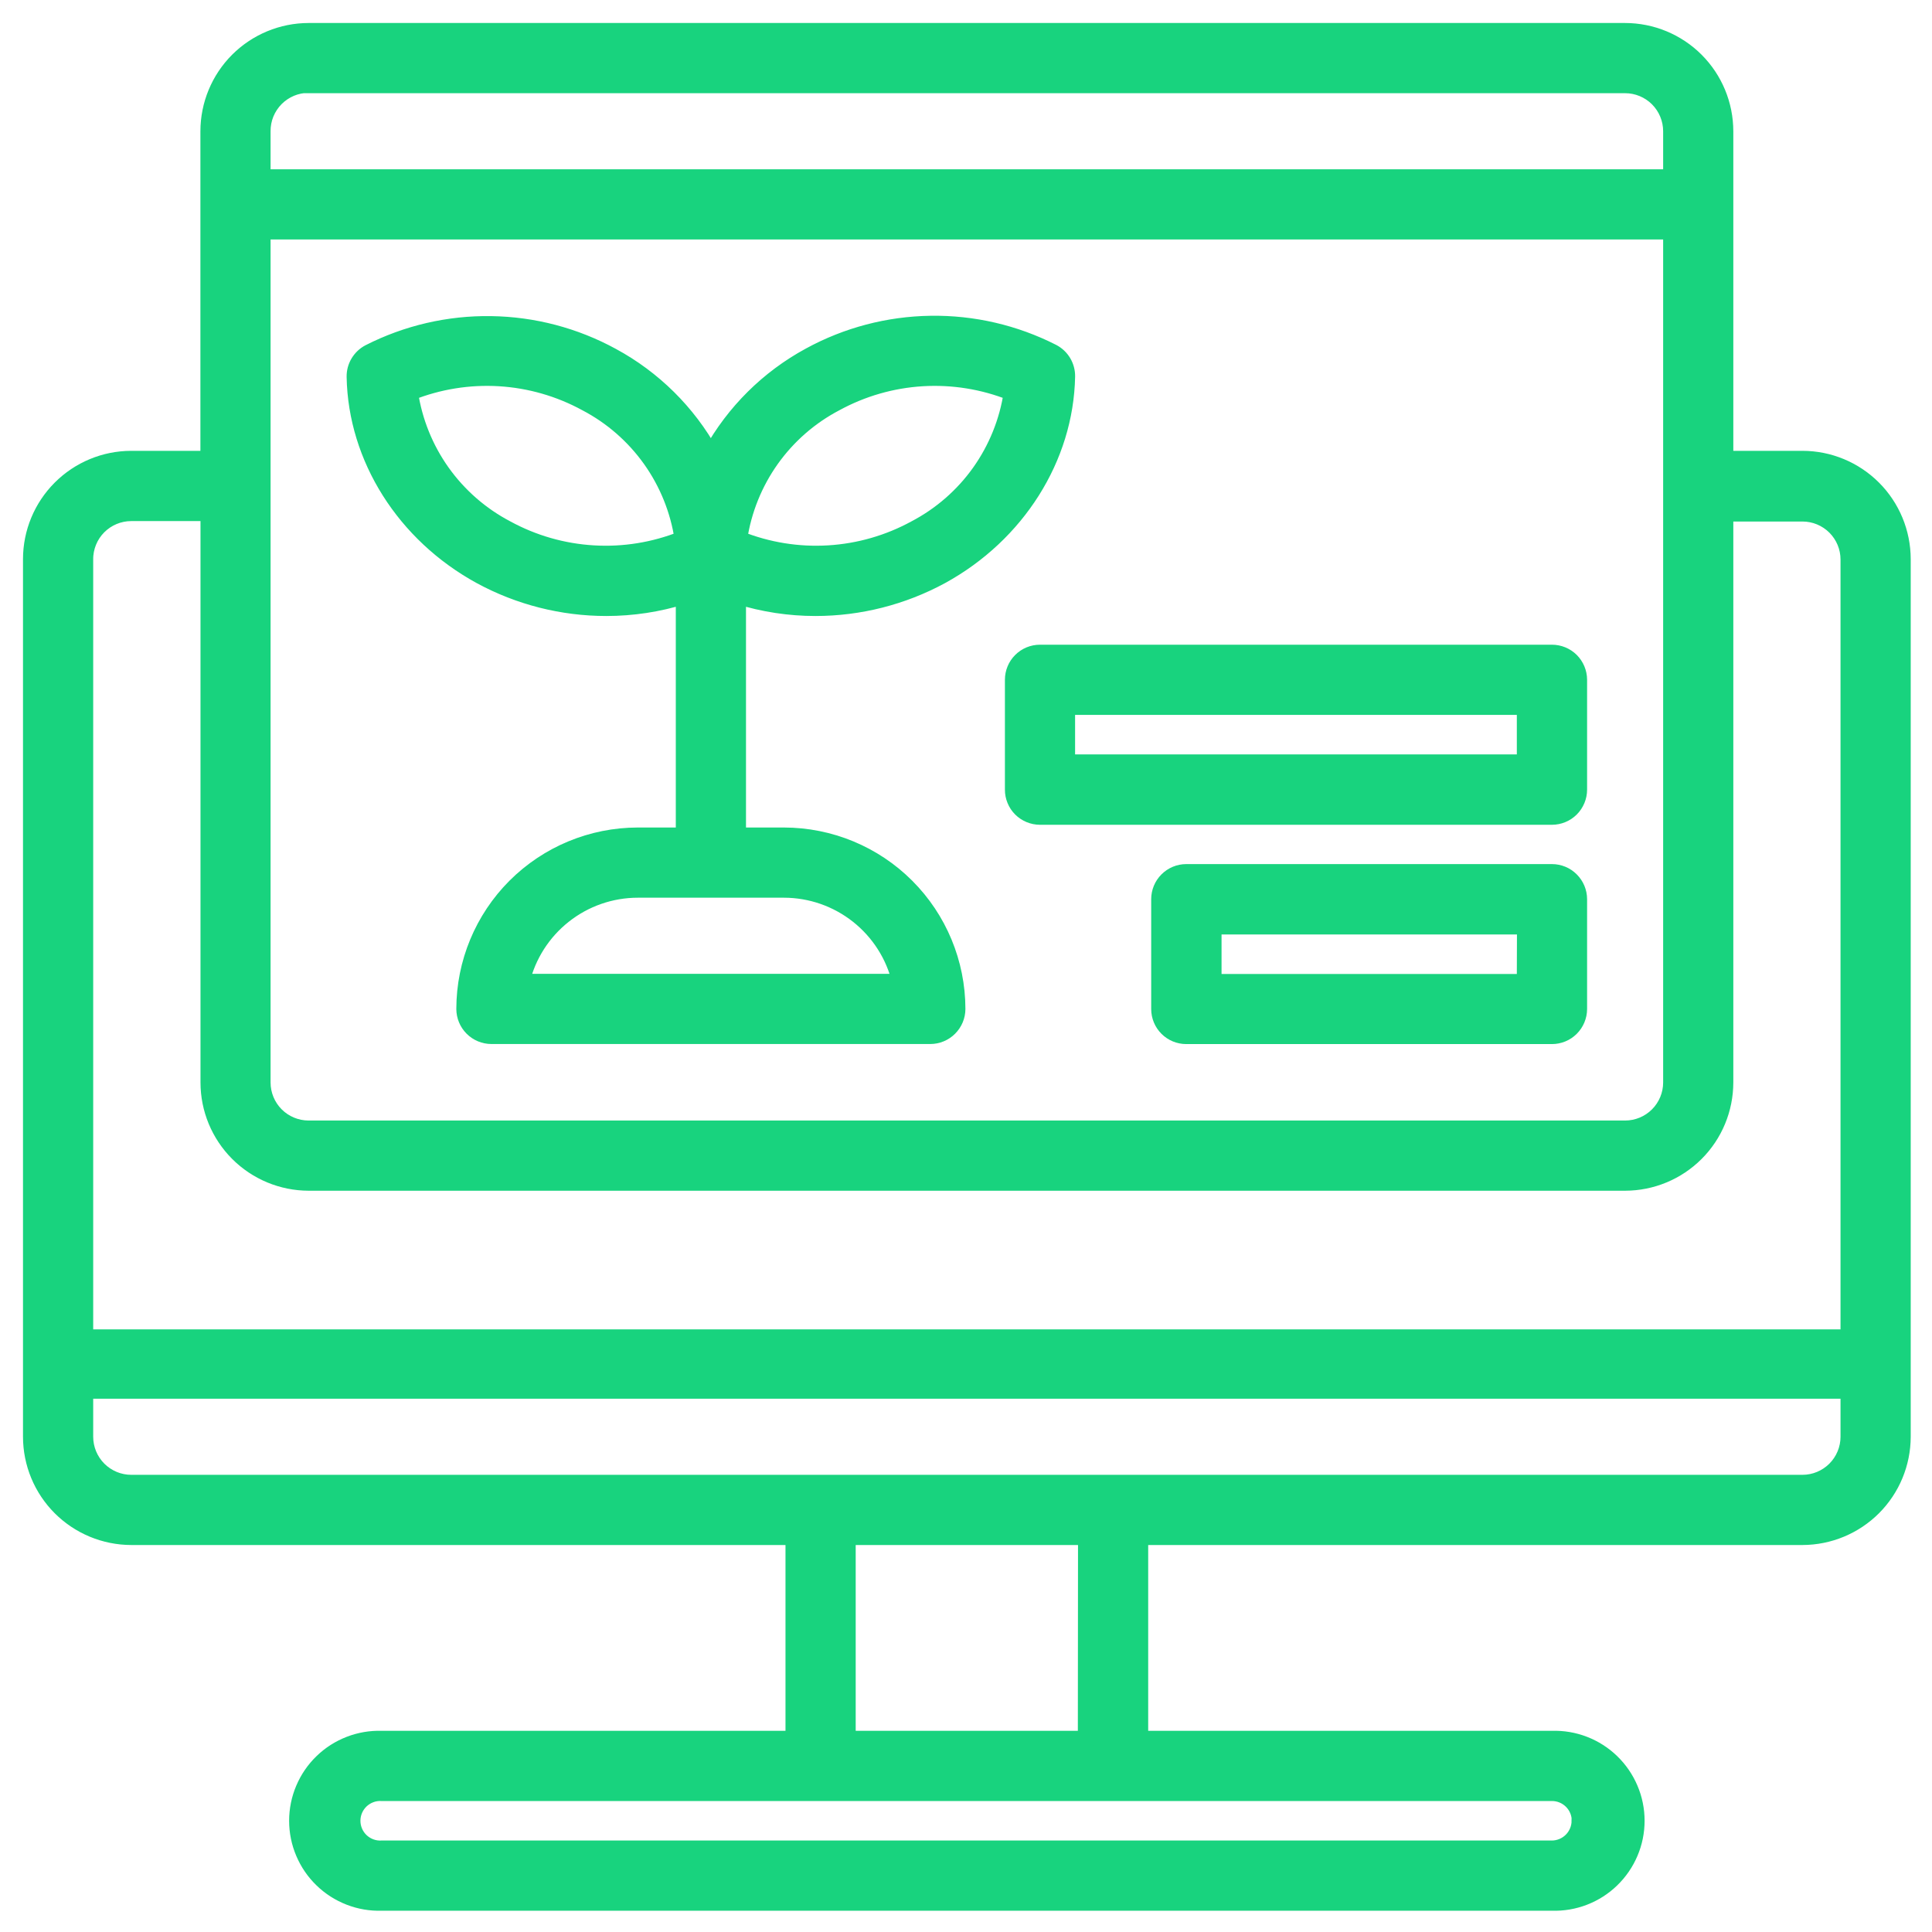
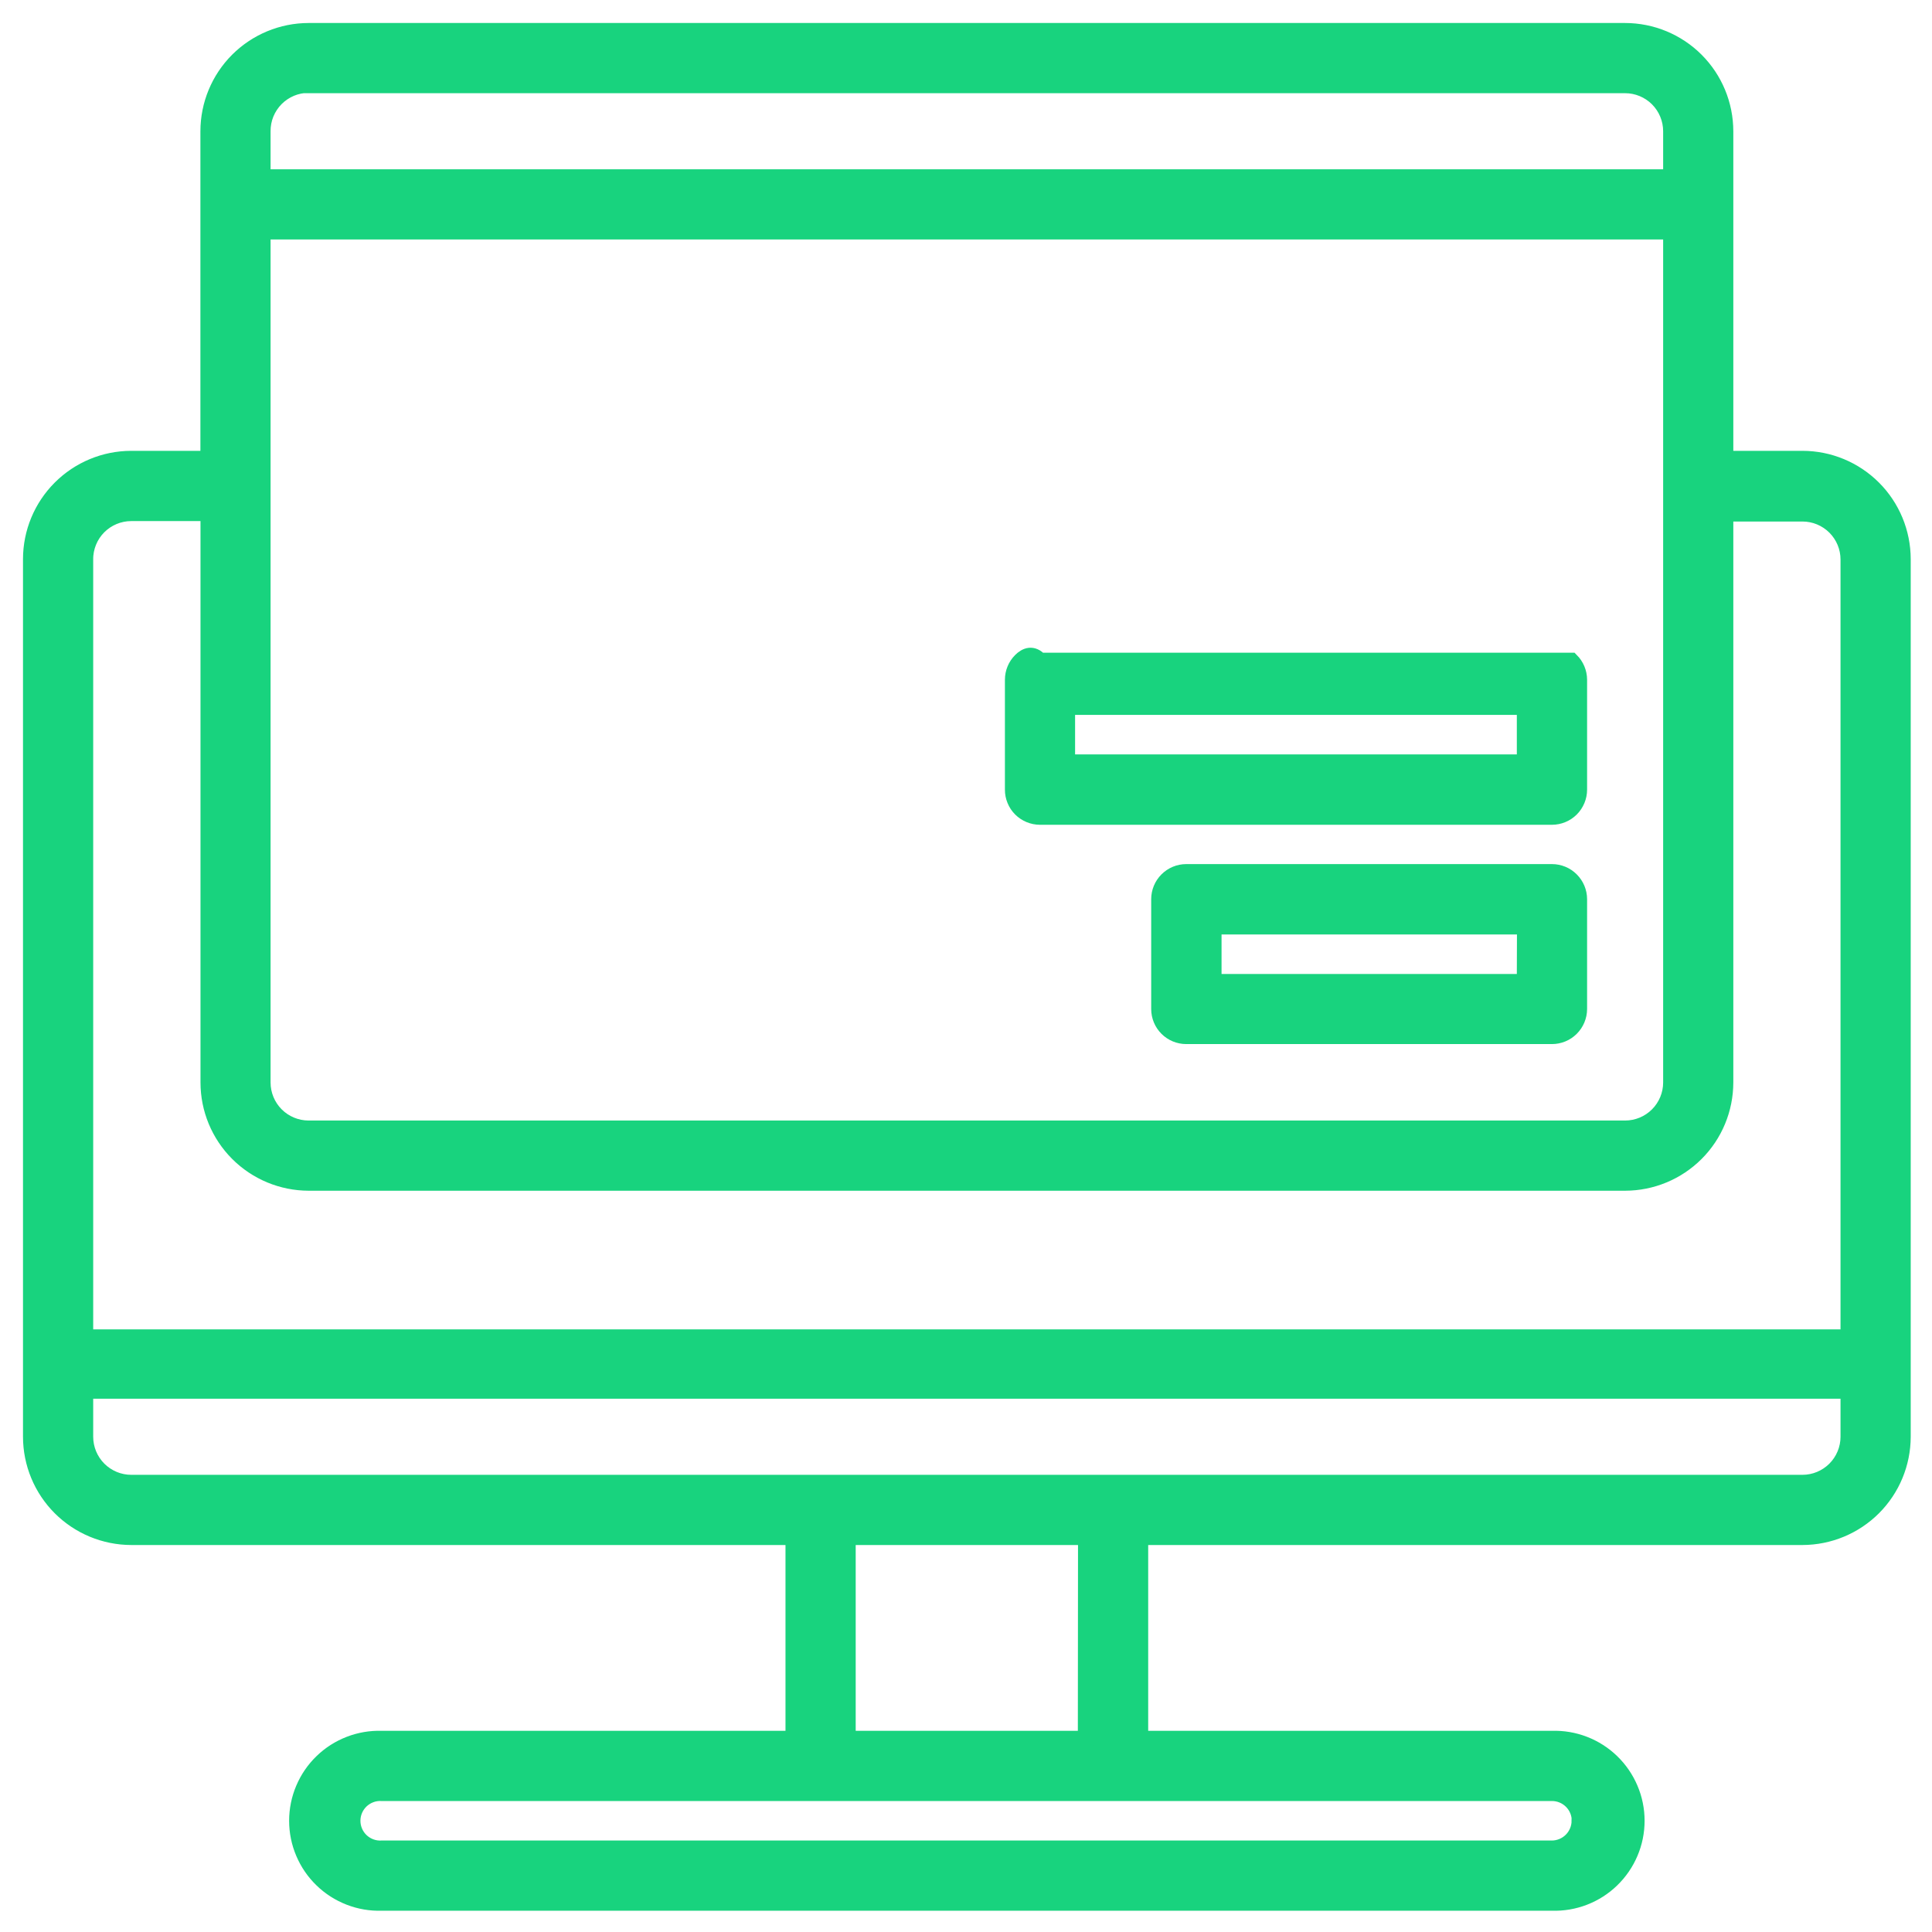
<svg xmlns="http://www.w3.org/2000/svg" width="63" height="63" viewBox="0 0 63 63" fill="none">
  <path d="M58.776 14.951H56.271V4.28C56.27 3.41 55.925 2.576 55.31 1.961C54.695 1.346 53.861 1.001 52.992 1H10.062C9.193 1.001 8.36 1.348 7.745 1.962C7.131 2.577 6.786 3.41 6.785 4.28V14.951H4.28C3.41 14.952 2.577 15.298 1.962 15.913C1.347 16.528 1.001 17.361 1 18.23V46.851C1.001 47.721 1.347 48.554 1.962 49.169C2.577 49.783 3.41 50.129 4.28 50.131H25.864V56.69H12.448C12.089 56.678 11.731 56.739 11.395 56.869C11.059 56.999 10.753 57.194 10.495 57.445C10.236 57.695 10.031 57.995 9.891 58.326C9.75 58.657 9.678 59.013 9.678 59.373C9.678 59.733 9.75 60.089 9.891 60.42C10.031 60.751 10.236 61.051 10.495 61.301C10.753 61.552 11.059 61.747 11.395 61.877C11.731 62.007 12.089 62.068 12.448 62.056H50.608C50.967 62.068 51.325 62.007 51.661 61.877C51.997 61.747 52.303 61.552 52.561 61.301C52.819 61.051 53.025 60.751 53.165 60.42C53.306 60.089 53.378 59.733 53.378 59.373C53.378 59.013 53.306 58.657 53.165 58.326C53.025 57.995 52.819 57.695 52.561 57.445C52.303 57.194 51.997 56.999 51.661 56.869C51.325 56.739 50.967 56.678 50.608 56.69H37.191V50.131H58.776C59.646 50.129 60.479 49.783 61.094 49.169C61.709 48.554 62.054 47.721 62.056 46.851V18.23C62.054 17.361 61.709 16.528 61.094 15.913C60.479 15.298 59.646 14.952 58.776 14.951ZM8.573 7.559H54.483V35.298C54.483 35.694 54.325 36.073 54.046 36.352C53.766 36.632 53.387 36.789 52.992 36.789H10.062C9.667 36.788 9.288 36.631 9.009 36.352C8.73 36.072 8.573 35.693 8.573 35.298V7.559ZM10.062 2.789H52.992C53.387 2.789 53.766 2.946 54.046 3.225C54.325 3.505 54.483 3.884 54.483 4.28V5.771H8.573V4.28C8.572 4.083 8.609 3.888 8.683 3.706C8.758 3.524 8.867 3.359 9.005 3.219C9.144 3.08 9.308 2.969 9.489 2.893C9.671 2.817 9.865 2.778 10.062 2.778V2.789ZM4.274 16.742H6.788V35.298C6.788 36.167 7.134 37.001 7.748 37.615C8.362 38.23 9.195 38.576 10.064 38.578H52.992C53.861 38.577 54.695 38.231 55.31 37.616C55.925 37.002 56.27 36.168 56.271 35.298V16.756H58.776C59.171 16.756 59.55 16.913 59.83 17.192C60.109 17.471 60.267 17.849 60.267 18.244V43.599H2.789V18.244C2.787 18.047 2.825 17.852 2.899 17.67C2.973 17.488 3.083 17.322 3.221 17.183C3.36 17.043 3.525 16.932 3.706 16.857C3.888 16.781 4.083 16.742 4.28 16.742H4.274ZM51.498 59.372C51.497 59.609 51.403 59.836 51.235 60.004C51.067 60.172 50.839 60.267 50.602 60.267H12.448C12.327 60.274 12.205 60.256 12.091 60.214C11.976 60.172 11.872 60.107 11.783 60.024C11.695 59.94 11.624 59.839 11.576 59.727C11.528 59.615 11.503 59.495 11.503 59.373C11.503 59.251 11.528 59.131 11.576 59.019C11.624 58.907 11.695 58.806 11.783 58.722C11.872 58.639 11.976 58.574 12.091 58.532C12.205 58.49 12.327 58.472 12.448 58.479H50.608C50.845 58.479 51.072 58.573 51.24 58.74C51.408 58.907 51.503 59.135 51.503 59.372H51.498ZM35.397 56.69H27.653V50.131H35.403L35.397 56.69ZM58.771 48.342H4.28C3.884 48.342 3.506 48.184 3.226 47.905C2.947 47.625 2.789 47.246 2.789 46.851V45.36H60.267V46.851C60.267 47.246 60.109 47.625 59.83 47.905C59.55 48.184 59.172 48.342 58.776 48.342H58.771Z" fill="#18D37E" stroke="#18D37E" stroke-width="0.5" />
-   <path d="M33.019 22.166V25.749C33.018 25.866 33.041 25.983 33.086 26.091C33.13 26.2 33.196 26.299 33.279 26.382C33.362 26.465 33.461 26.531 33.569 26.576C33.678 26.621 33.794 26.645 33.911 26.645H50.607C50.845 26.645 51.073 26.55 51.241 26.382C51.408 26.214 51.503 25.986 51.503 25.749V22.166C51.502 21.929 51.407 21.702 51.24 21.534C51.072 21.367 50.844 21.273 50.607 21.273H33.911C33.675 21.273 33.448 21.367 33.28 21.535C33.113 21.702 33.019 21.929 33.019 22.166ZM34.807 23.062H49.712V24.85H34.807V23.062Z" fill="#18D37E" stroke="#18D37E" stroke-width="0.5" />
+   <path d="M33.019 22.166V25.749C33.018 25.866 33.041 25.983 33.086 26.091C33.13 26.2 33.196 26.299 33.279 26.382C33.362 26.465 33.461 26.531 33.569 26.576C33.678 26.621 33.794 26.645 33.911 26.645H50.607C50.845 26.645 51.073 26.55 51.241 26.382C51.408 26.214 51.503 25.986 51.503 25.749V22.166C51.502 21.929 51.407 21.702 51.24 21.534H33.911C33.675 21.273 33.448 21.367 33.28 21.535C33.113 21.702 33.019 21.929 33.019 22.166ZM34.807 23.062H49.712V24.85H34.807V23.062Z" fill="#18D37E" stroke="#18D37E" stroke-width="0.5" />
  <path d="M50.607 28.427H38.682C38.445 28.427 38.218 28.522 38.051 28.689C37.883 28.857 37.789 29.084 37.789 29.32V32.903C37.789 33.14 37.883 33.367 38.051 33.535C38.218 33.702 38.445 33.796 38.682 33.796H50.607C50.844 33.796 51.072 33.702 51.239 33.535C51.407 33.367 51.502 33.14 51.503 32.903V29.32C51.502 29.083 51.407 28.856 51.239 28.689C51.072 28.521 50.844 28.427 50.607 28.427ZM49.711 32.01H39.583V30.222H49.717L49.711 32.01Z" fill="#18D37E" stroke="#18D37E" stroke-width="0.5" />
-   <path d="M15.665 18.795C16.925 19.479 18.337 19.837 19.771 19.837C20.625 19.837 21.473 19.708 22.287 19.454V27.234H20.796C19.294 27.236 17.854 27.833 16.791 28.895C15.729 29.958 15.132 31.398 15.13 32.901C15.131 33.138 15.226 33.365 15.393 33.532C15.561 33.7 15.789 33.794 16.026 33.794H30.335C30.572 33.794 30.799 33.7 30.967 33.532C31.135 33.365 31.23 33.138 31.231 32.901C31.229 31.398 30.632 29.958 29.569 28.895C28.507 27.833 27.067 27.236 25.564 27.234H24.076V19.454C24.89 19.708 25.737 19.837 26.59 19.837C28.024 19.837 29.435 19.479 30.696 18.795C33.176 17.437 34.758 14.937 34.808 12.277C34.811 12.112 34.767 11.948 34.683 11.806C34.598 11.663 34.475 11.547 34.328 11.47C33.096 10.843 31.73 10.526 30.348 10.547C28.966 10.567 27.61 10.923 26.397 11.586C25.042 12.321 23.926 13.428 23.18 14.777C22.433 13.432 21.317 12.329 19.964 11.597C18.751 10.934 17.395 10.578 16.013 10.558C14.63 10.537 13.264 10.854 12.032 11.481C11.885 11.558 11.763 11.674 11.678 11.817C11.593 11.959 11.55 12.123 11.553 12.289C11.602 14.94 13.179 17.437 15.665 18.795ZM29.337 32.005H17.023C17.226 31.156 17.708 30.401 18.393 29.86C19.077 29.319 19.924 29.024 20.796 29.023H25.564C26.437 29.024 27.283 29.319 27.968 29.86C28.652 30.401 29.135 31.156 29.337 32.005ZM27.254 13.157C28.124 12.682 29.088 12.405 30.077 12.345C31.067 12.286 32.057 12.445 32.978 12.812C32.838 13.742 32.481 14.626 31.936 15.393C31.391 16.159 30.672 16.785 29.839 17.222C28.969 17.697 28.006 17.974 27.017 18.033C26.028 18.093 25.038 17.933 24.117 17.566C24.257 16.637 24.613 15.753 25.158 14.986C25.703 14.22 26.421 13.593 27.254 13.157ZM19.107 13.157C19.94 13.593 20.658 14.22 21.204 14.986C21.749 15.752 22.106 16.636 22.246 17.566C21.325 17.933 20.335 18.093 19.346 18.033C18.356 17.974 17.392 17.697 16.522 17.222C15.689 16.785 14.971 16.158 14.425 15.392C13.88 14.626 13.523 13.742 13.383 12.812C14.304 12.445 15.294 12.286 16.283 12.345C17.273 12.405 18.237 12.682 19.107 13.157Z" fill="#18D37E" stroke="#18D37E" stroke-width="0.5" />
</svg>